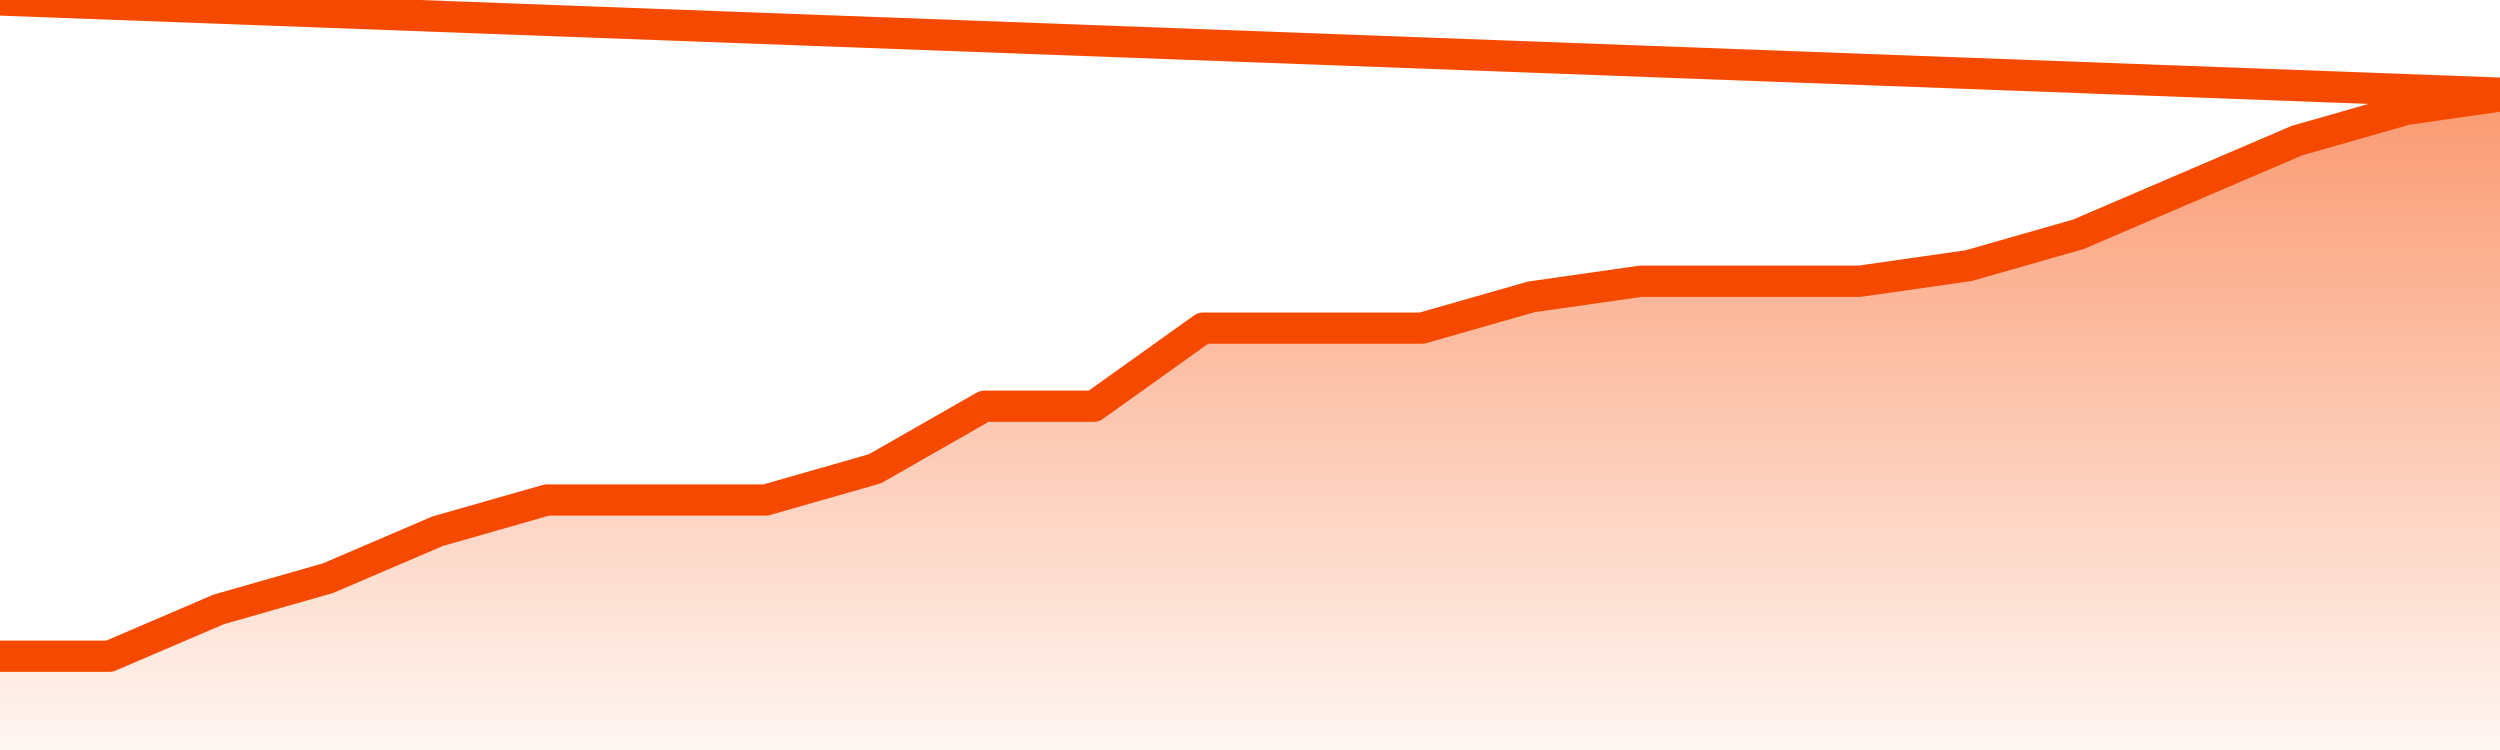
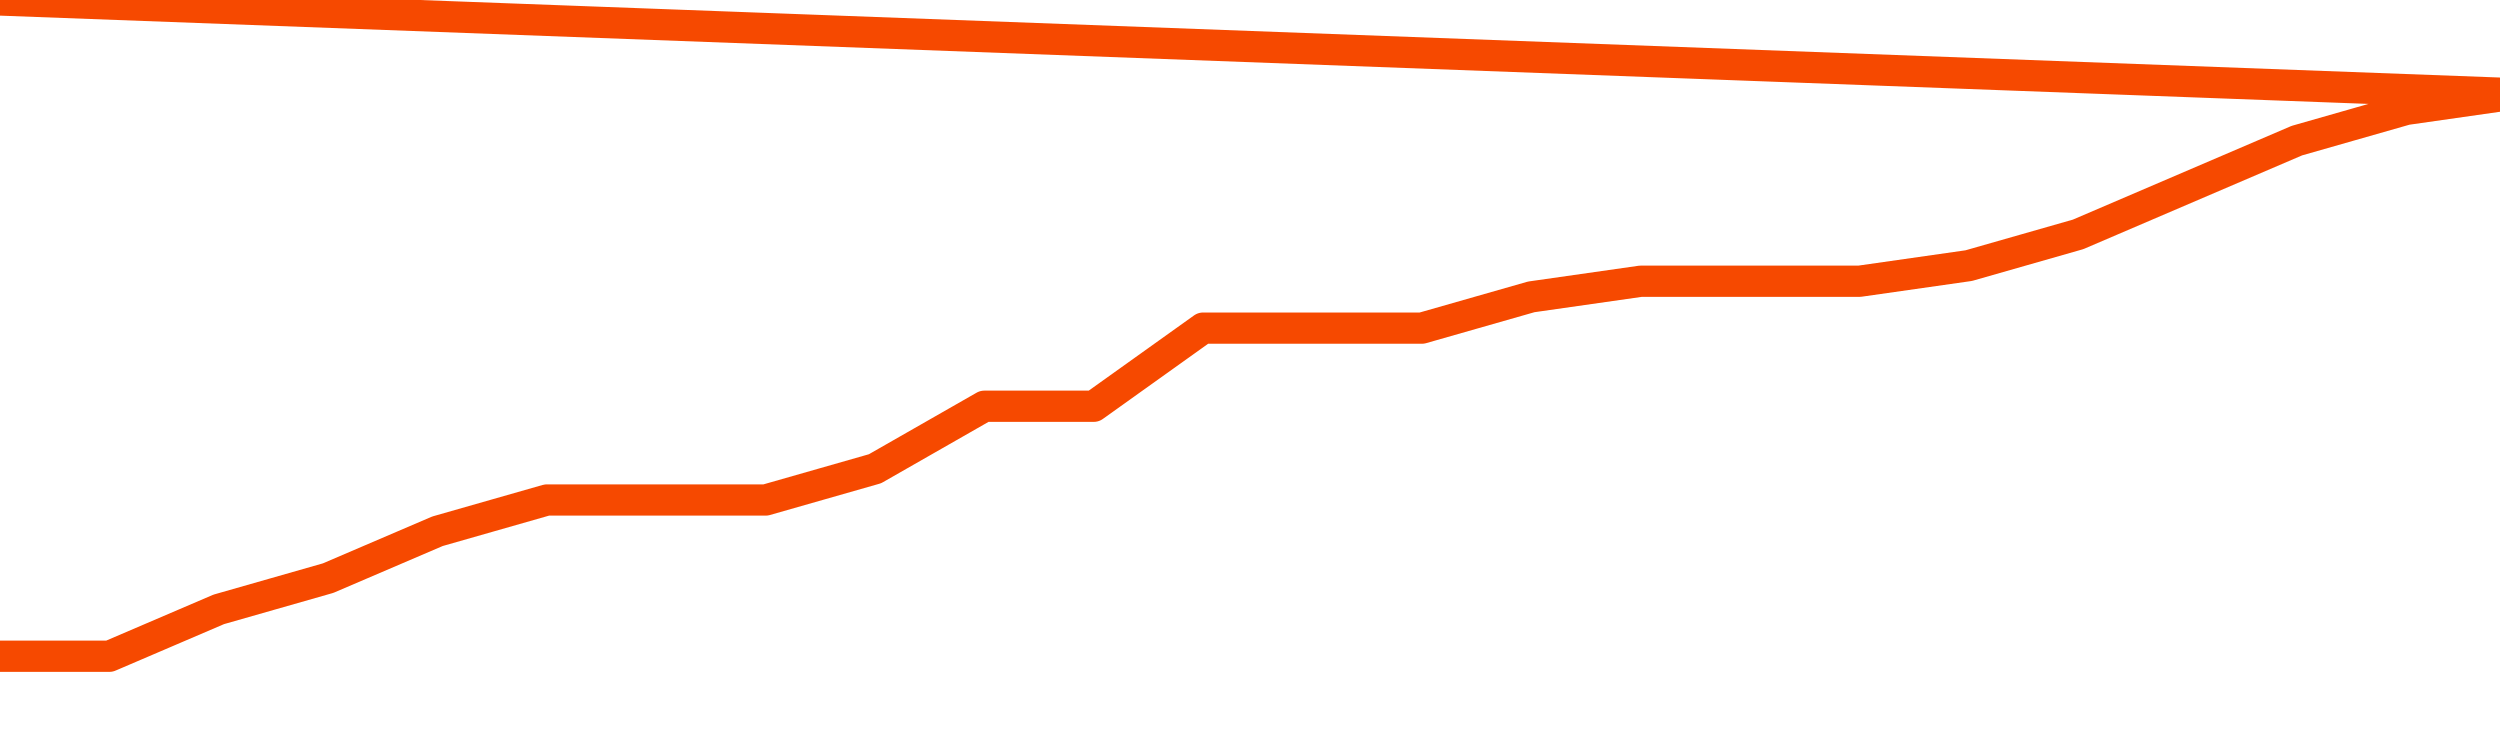
<svg xmlns="http://www.w3.org/2000/svg" version="1.1" width="80" height="24" viewBox="0 0 80 24">
  <defs>
    <linearGradient x1=".5" x2=".5" y2="1" id="gradient">
      <stop offset="0" stop-color="#F64900" />
      <stop offset="1" stop-color="#f64900" stop-opacity="0" />
    </linearGradient>
  </defs>
-   <path fill="url(#gradient)" fill-opacity="0.56" stroke="none" d="M 0,26 0.0,21.0 3.5,21.0 7.0,19.5 10.5,18.5 14.0,17.0 17.5,16.0 21.0,16.0 24.5,16.0 28.0,15.0 31.5,13.0 35.0,13.0 38.5,10.5 42.0,10.5 45.5,10.5 49.0,9.5 52.5,9.0 56.0,9.0 59.5,9.0 63.0,8.5 66.5,7.5 70.0,6.0 73.5,4.5 77.0,3.5 80.5,3.0 82,26 Z" />
  <path fill="none" stroke="#F64900" stroke-width="1" stroke-linejoin="round" stroke-linecap="round" d="M 0.0,21.0 3.5,21.0 7.0,19.5 10.5,18.5 14.0,17.0 17.5,16.0 21.0,16.0 24.5,16.0 28.0,15.0 31.5,13.0 35.0,13.0 38.5,10.5 42.0,10.5 45.5,10.5 49.0,9.5 52.5,9.0 56.0,9.0 59.5,9.0 63.0,8.5 66.5,7.5 70.0,6.0 73.5,4.5 77.0,3.5 80.5,3.0.join(' ') }" />
</svg>